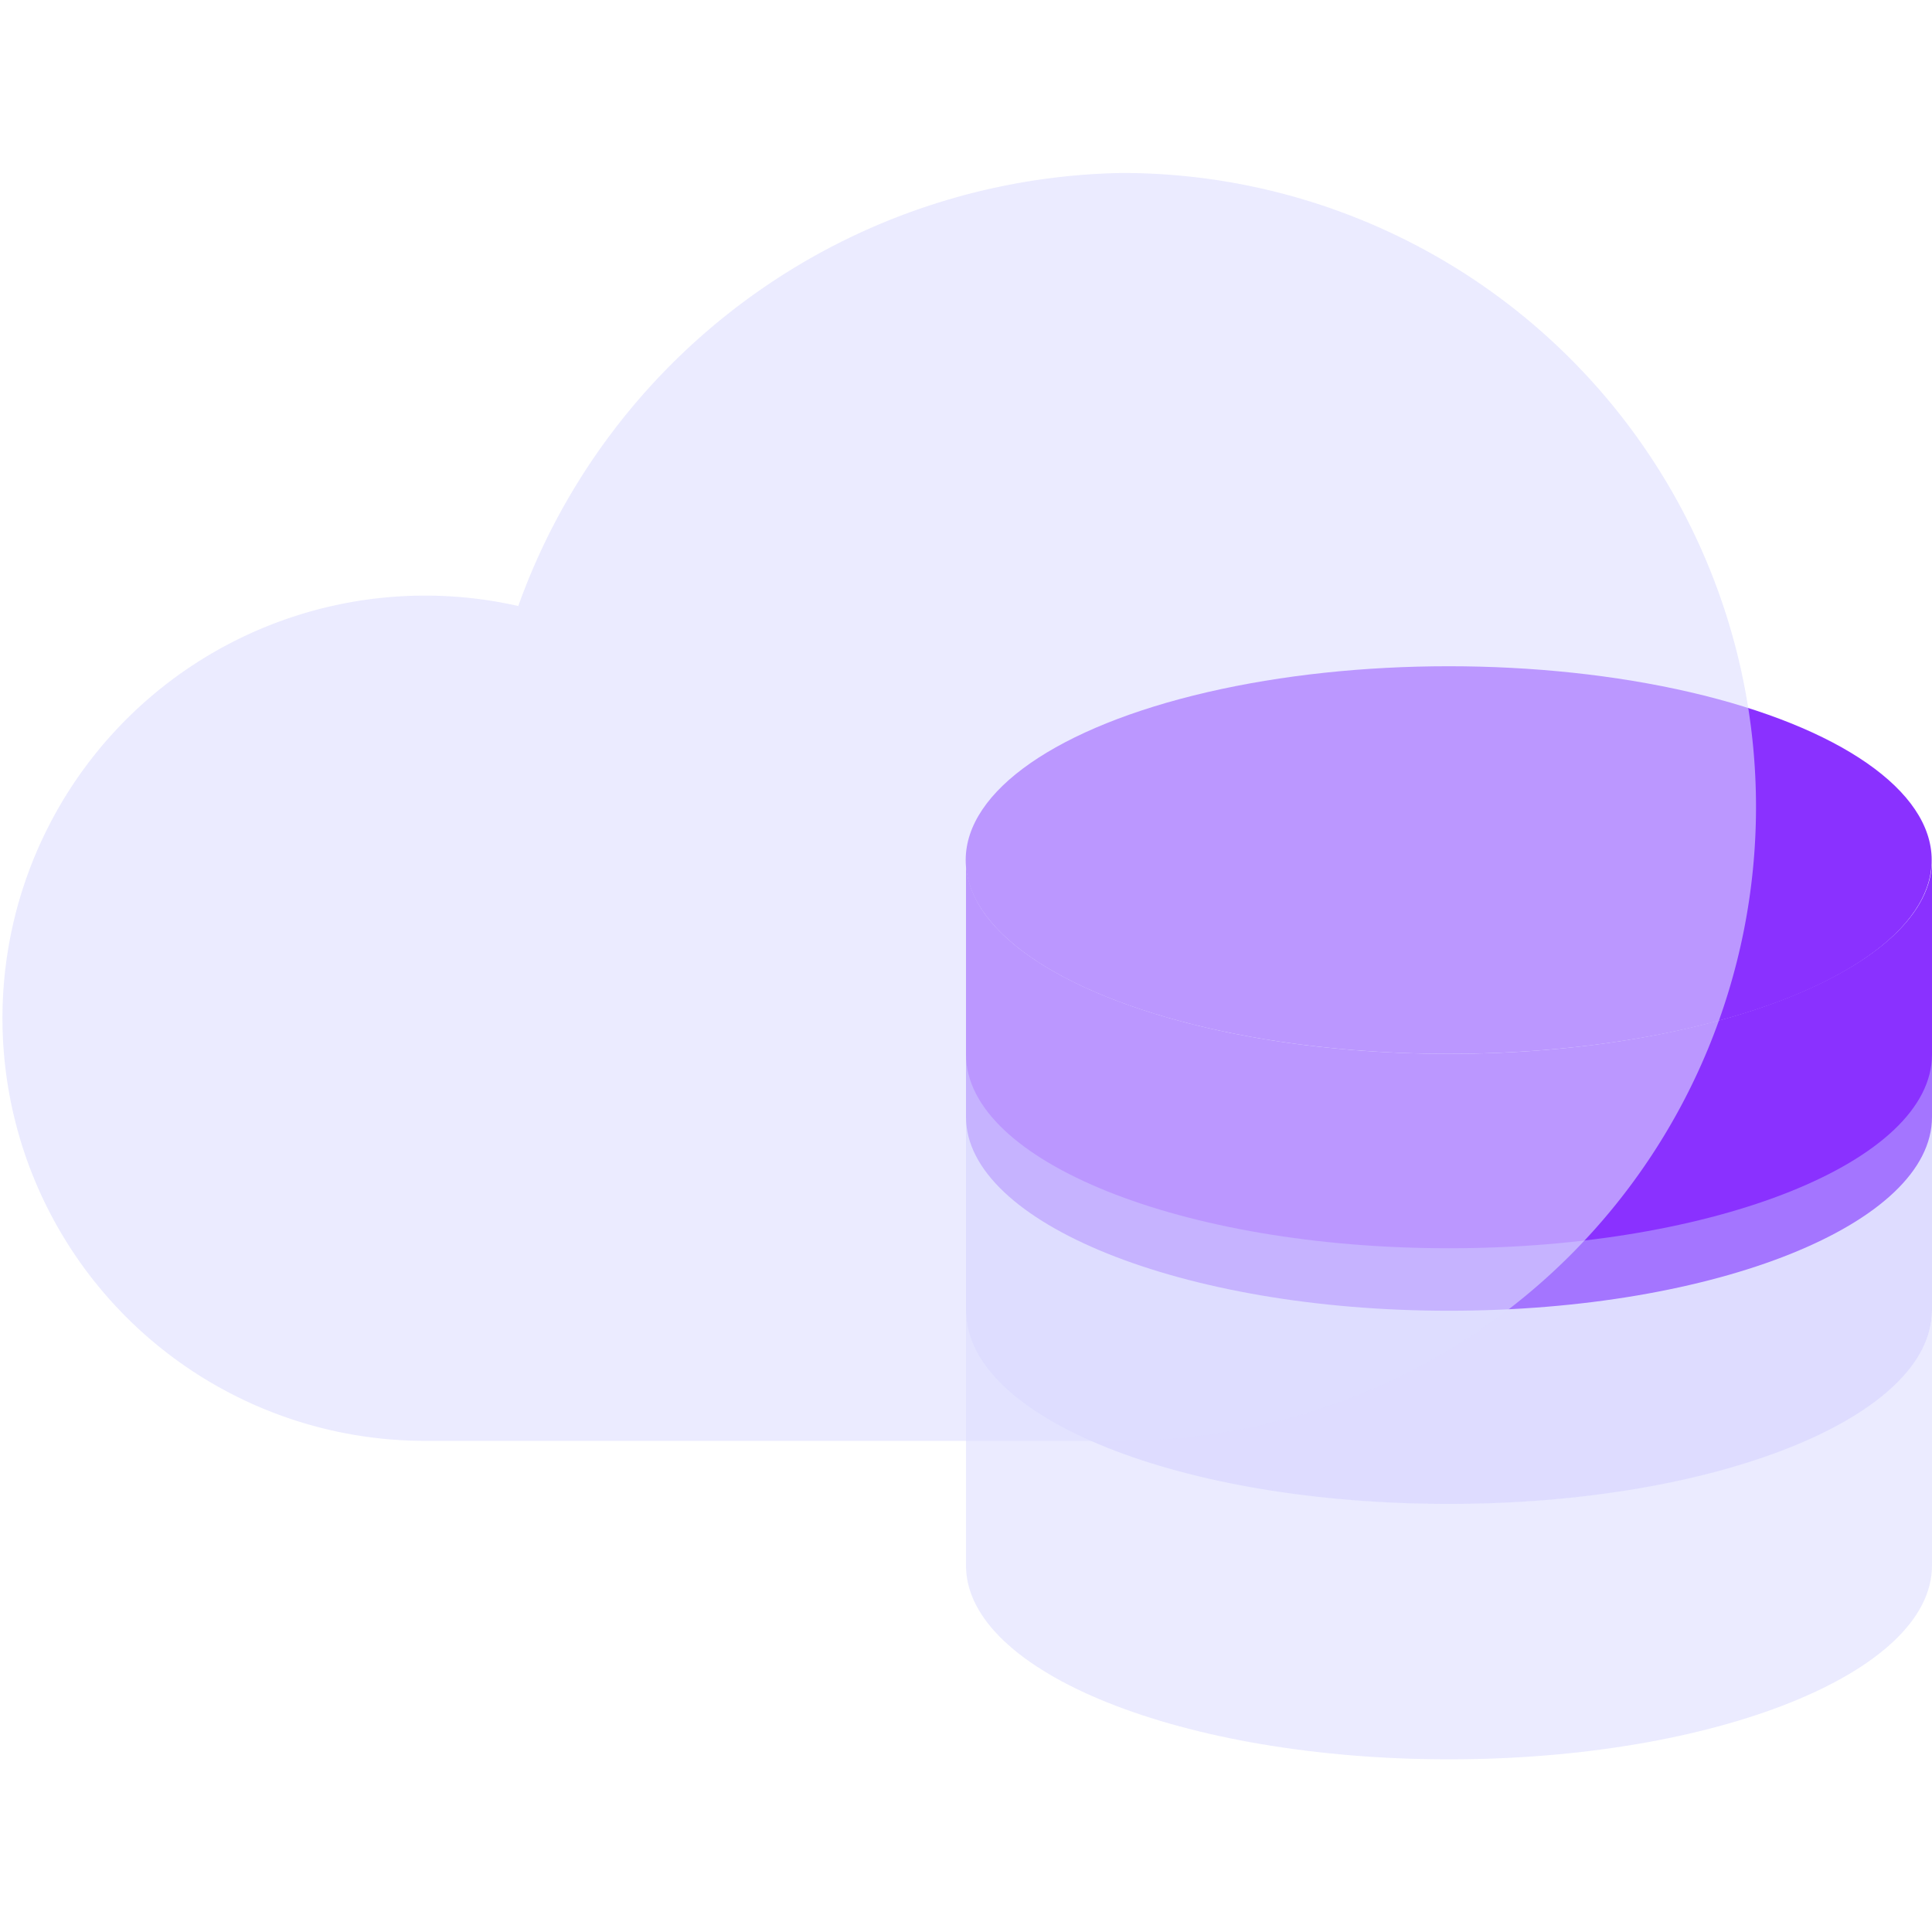
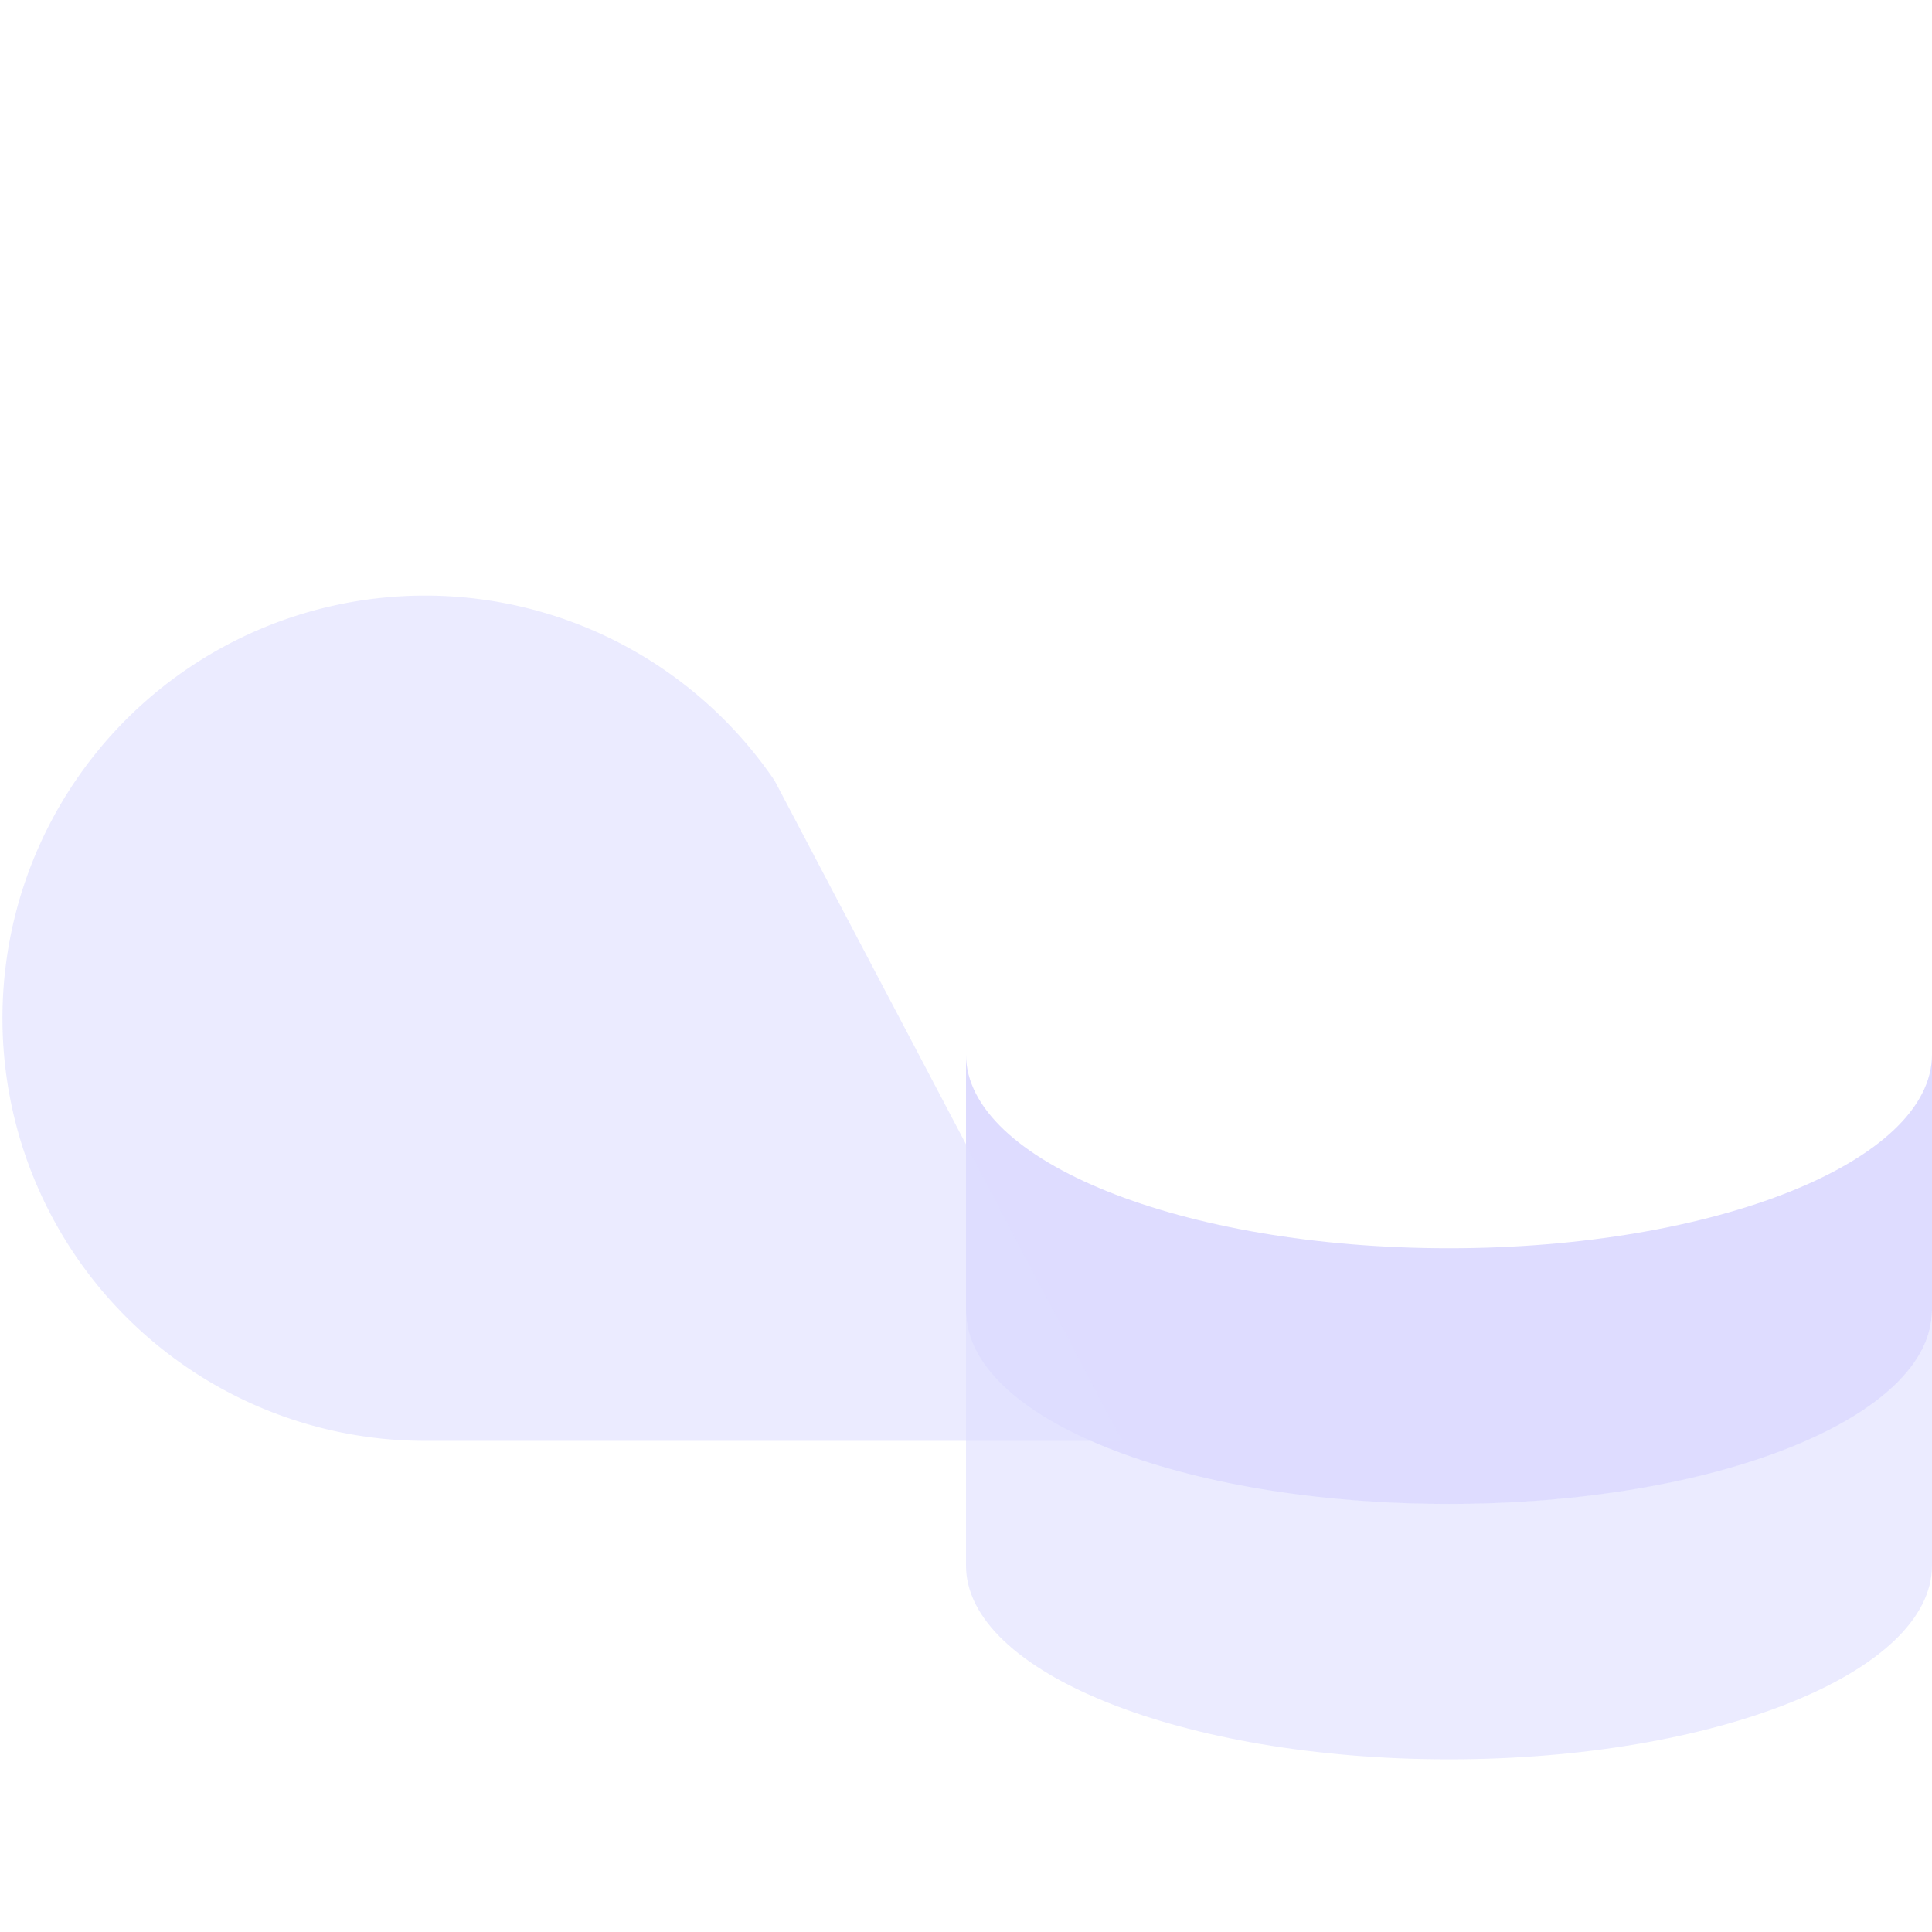
<svg xmlns="http://www.w3.org/2000/svg" id="图层_1" data-name="图层 1" viewBox="0 0 64 64">
  <defs>
    <style>.cls-1{fill:#8a31ff;}.cls-2{opacity:0.5;}.cls-3{fill:#bdb9ff;}.cls-4,.cls-6{opacity:0.59;}.cls-5{fill:#ddf;}.cls-6{fill:#dedeff;}</style>
  </defs>
  <title>数据多效管理</title>
-   <ellipse class="cls-1" cx="47.99" cy="28.49" rx="16" ry="6.42" />
-   <path class="cls-1" d="M64,28.63V37h0c0,3.54-7.16,6.42-16,6.42S32,40.51,32,37h0V28.49c0,3.55,7.17,6.42,16,6.42S64,32,64,28.49" />
  <g class="cls-2">
    <path class="cls-3" d="M64,35.07V43.4h0c0,3.55-7.16,6.42-16,6.42S32,47,32,43.4h0V34.93c0,3.54,7.17,6.42,16,6.42s16-2.88,16-6.42" />
  </g>
  <g class="cls-4">
    <path class="cls-5" d="M64,43.52v8.34h0c0,3.54-7.16,6.42-16,6.42S32,55.4,32,51.86h0V43.39c0,3.54,7.17,6.42,16,6.42s16-2.88,16-6.42" />
  </g>
-   <path class="cls-6" d="M25.66,25.86A14,14,0,1,0,14,47.73H37.17a21,21,0,0,0,0-42,21.64,21.64,0,0,0-20,14.34" />
+   <path class="cls-6" d="M25.66,25.86A14,14,0,1,0,14,47.73H37.17" />
</svg>